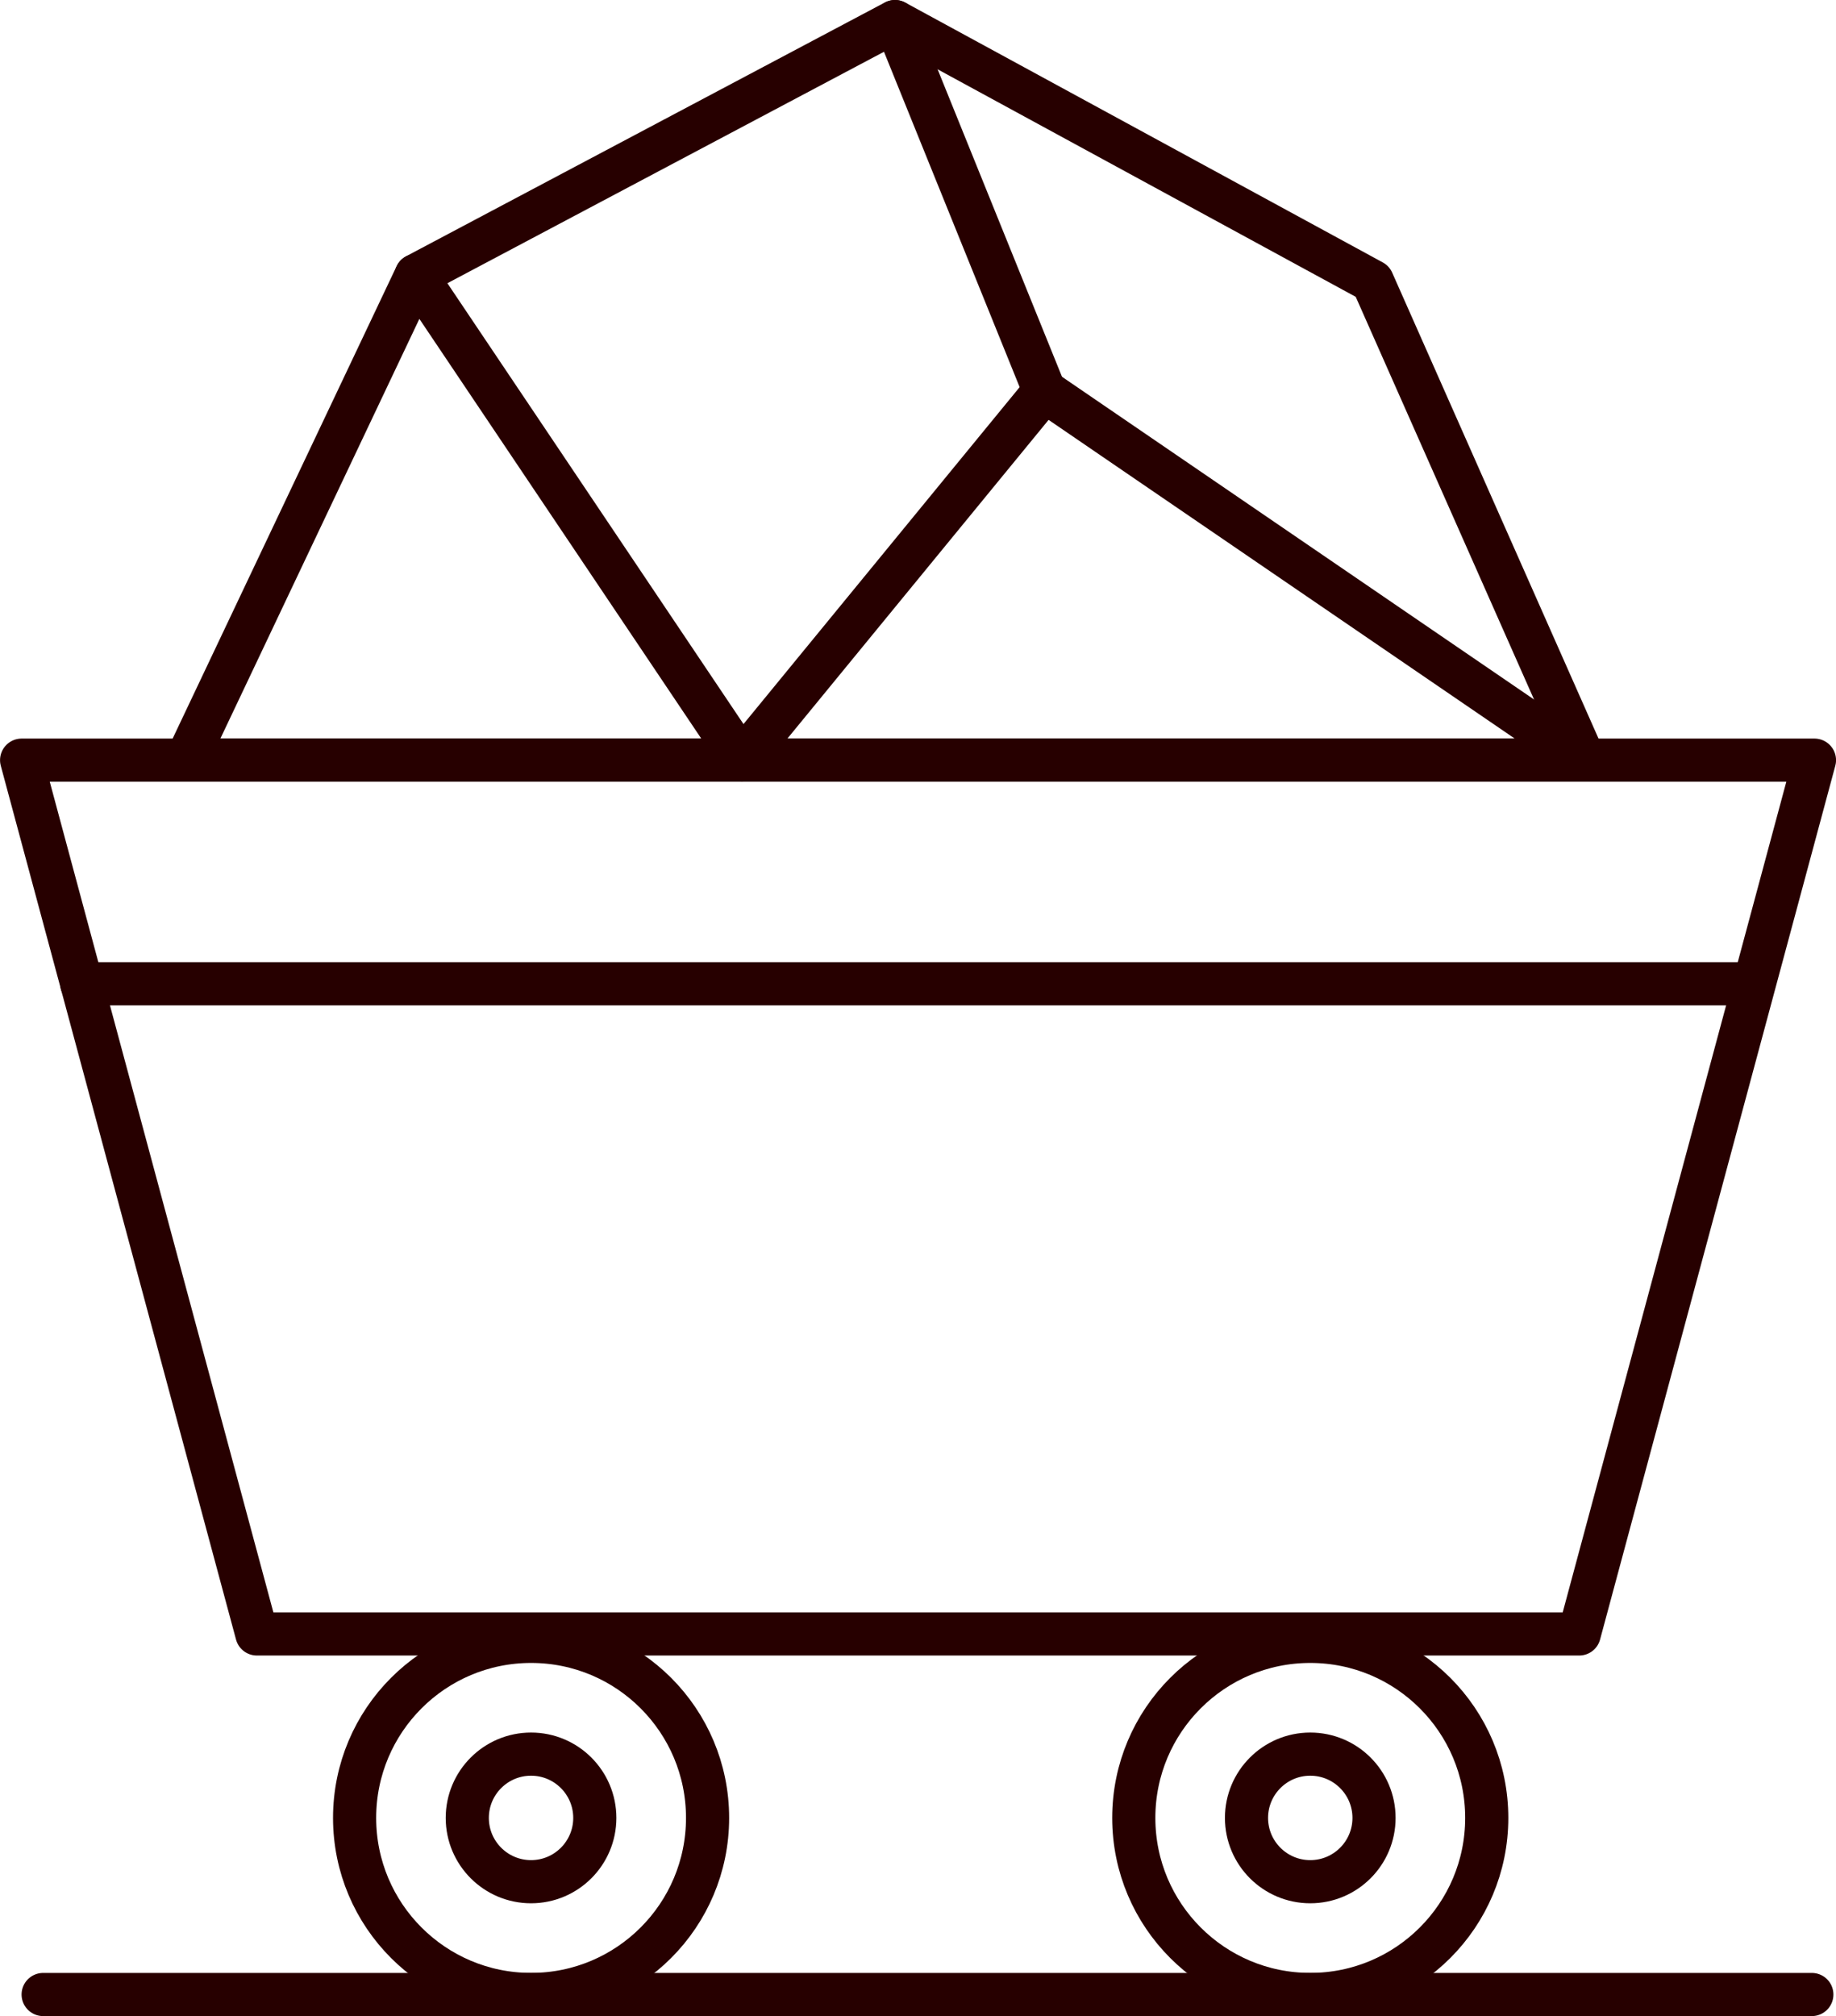
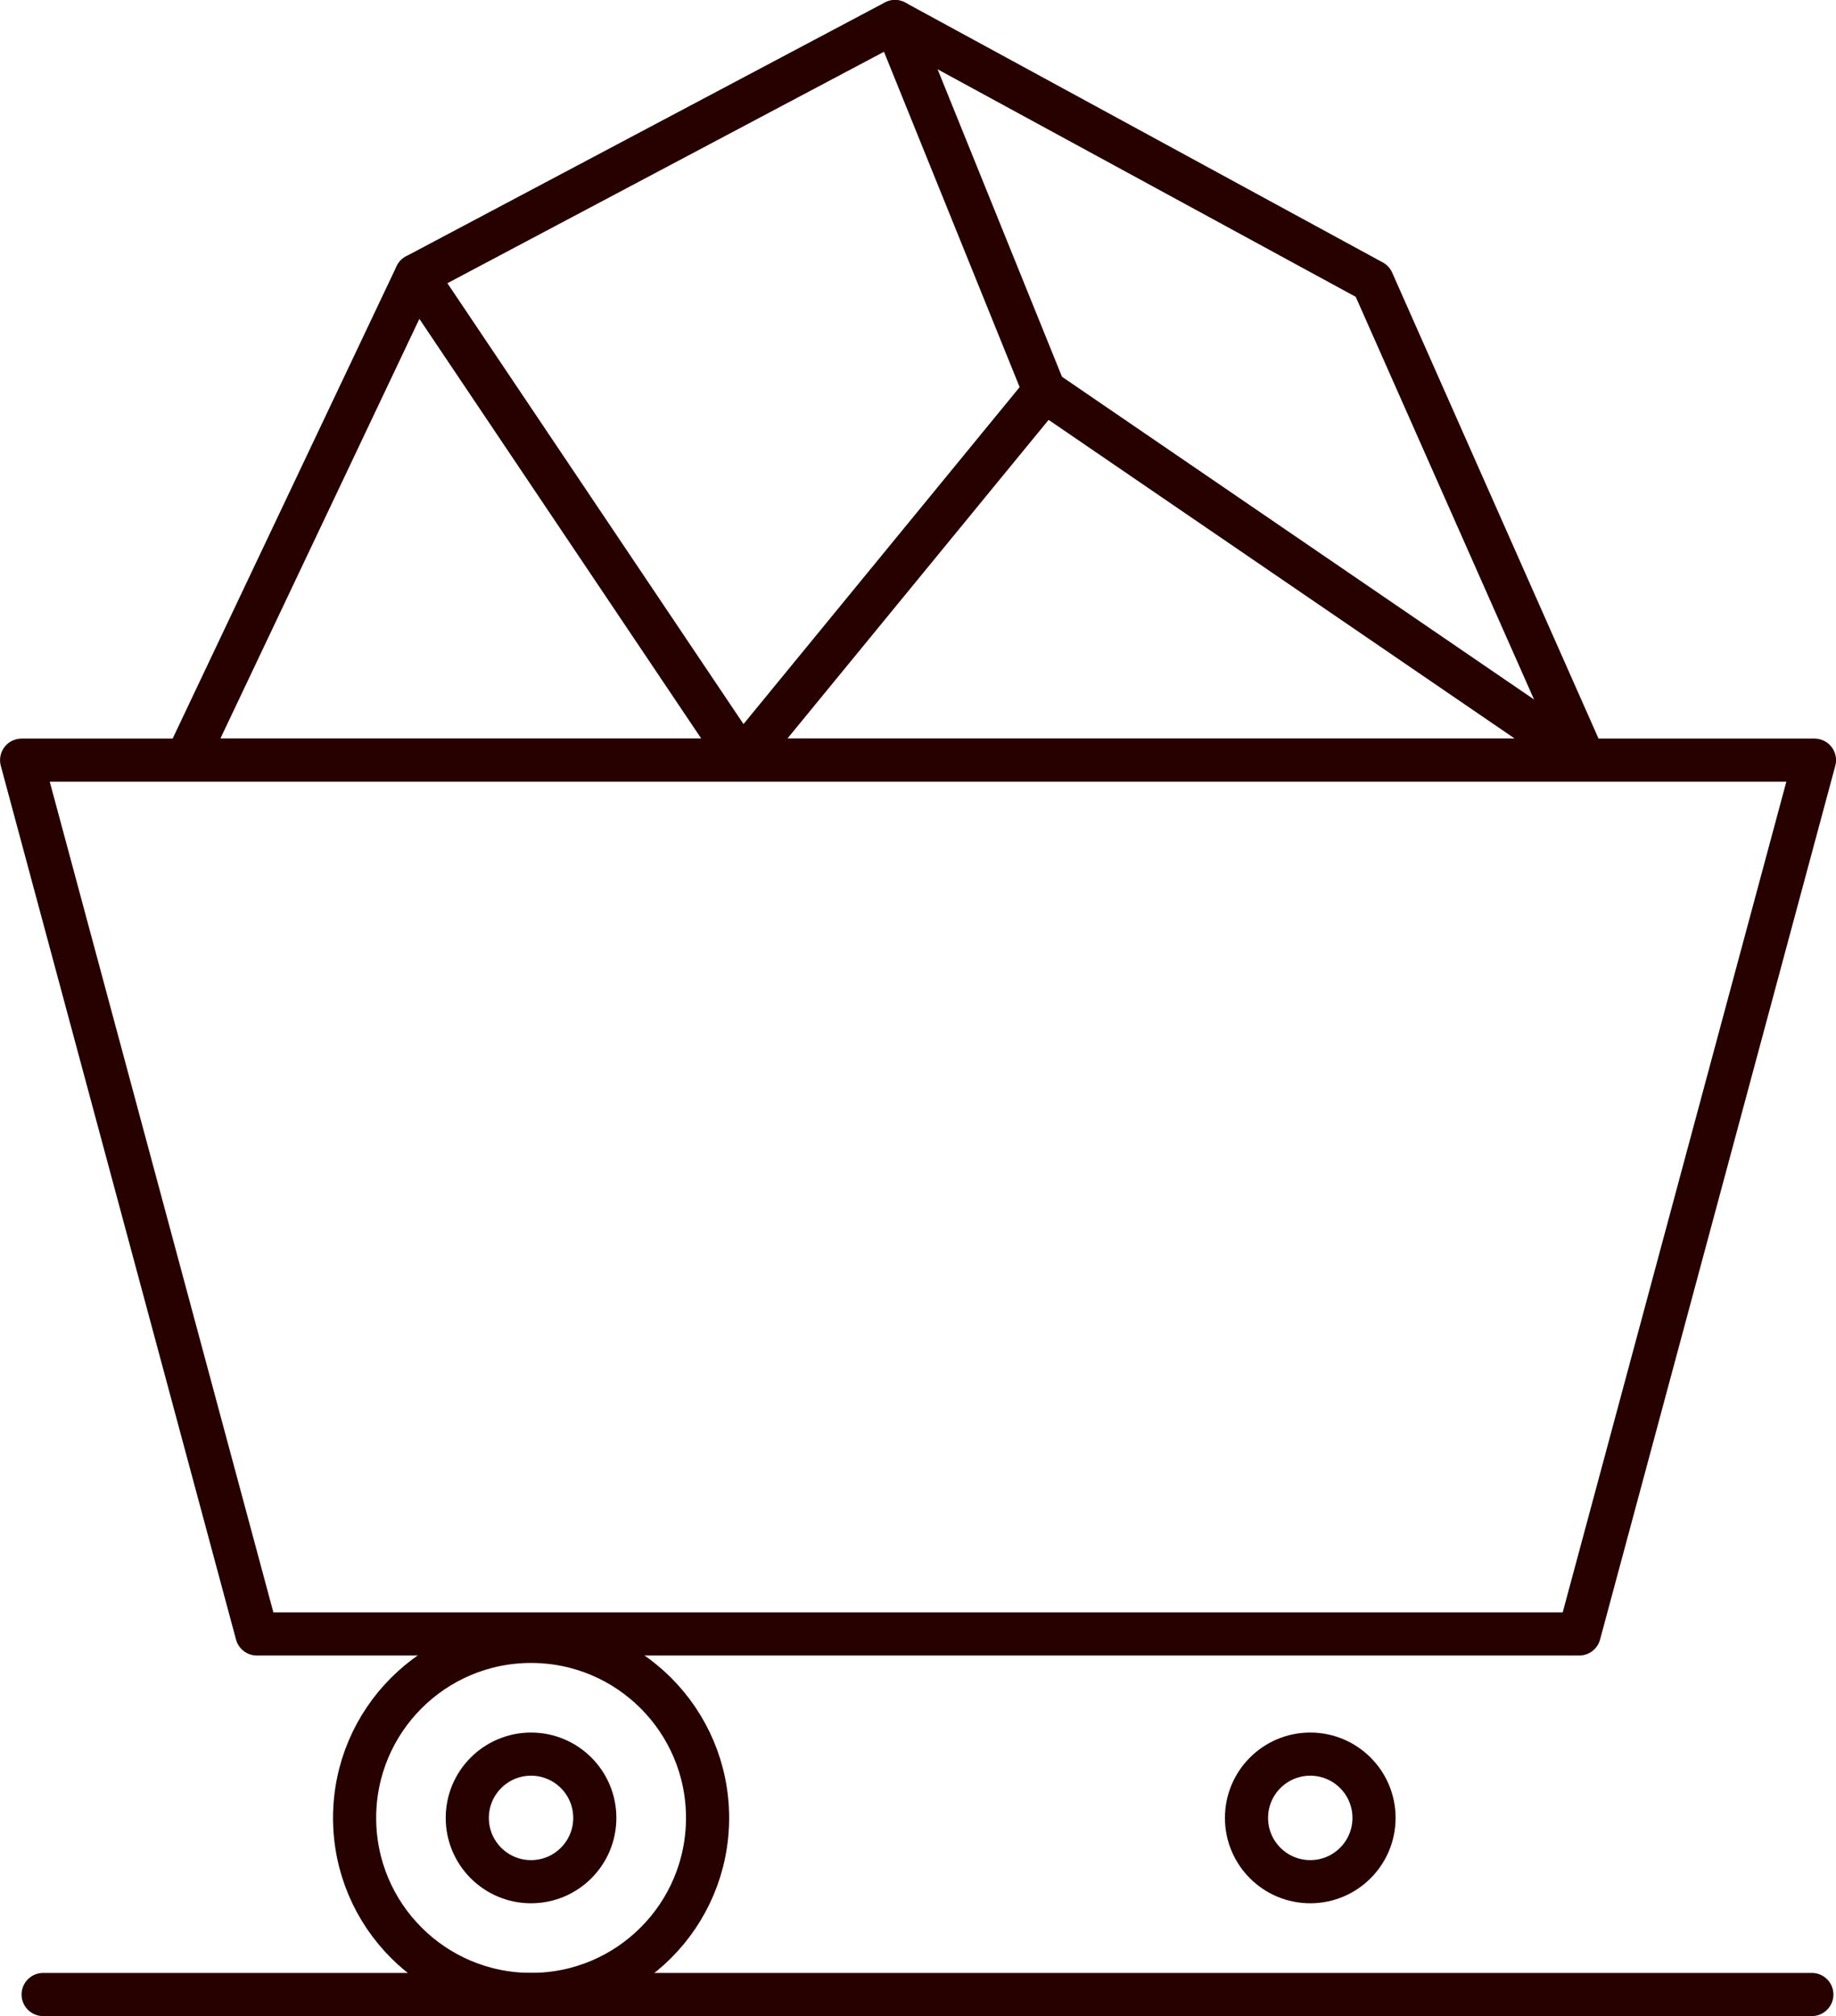
<svg xmlns="http://www.w3.org/2000/svg" width="42.56" height="46.716" viewBox="0 0 42.56 46.716">
  <g id="Group_211" data-name="Group 211" transform="translate(-833.5 -2511.284)">
    <line id="Line_13" data-name="Line 13" x2="41" transform="translate(834.5 2557.5)" fill="none" stroke="#270000" stroke-linecap="round" stroke-width="1" />
    <g id="Group_192" data-name="Group 192" transform="translate(282.554 1122.543)">
      <path id="Path_288" data-name="Path 288" d="M587.554,1503.653H556.9l-5.453-20.247h41.56Z" transform="translate(0 -77.051)" fill="none" stroke="#270000" stroke-linecap="round" stroke-linejoin="round" stroke-width="1" />
-       <circle id="Ellipse_16" data-name="Ellipse 16" cx="4.091" cy="4.091" r="4.091" transform="translate(577.228 1426.774)" stroke-width="1" stroke="#270000" stroke-linecap="round" stroke-linejoin="round" fill="none" />
      <circle id="Ellipse_17" data-name="Ellipse 17" cx="4.091" cy="4.091" r="4.091" transform="translate(559.166 1426.774)" stroke-width="1" stroke="#270000" stroke-linecap="round" stroke-linejoin="round" fill="none" />
      <circle id="Ellipse_18" data-name="Ellipse 18" cx="1.478" cy="1.478" r="1.478" transform="translate(561.778 1429.387)" stroke-width="1" stroke="#270000" stroke-linecap="round" stroke-linejoin="round" fill="none" />
      <circle id="Ellipse_19" data-name="Ellipse 19" cx="1.478" cy="1.478" r="1.478" transform="translate(579.841 1429.387)" stroke-width="1" stroke="#270000" stroke-linecap="round" stroke-linejoin="round" fill="none" />
-       <line id="Line_98" data-name="Line 98" x2="38.676" transform="translate(552.841 1411.537)" fill="none" stroke="#270000" stroke-linecap="round" stroke-linejoin="round" stroke-width="1" />
      <path id="Path_289" data-name="Path 289" d="M572.455,1406.355l5.328-11.233,11.1-5.882,11.069,6.021,4.915,11.094Z" transform="translate(-17.191 0)" fill="none" stroke="#270000" stroke-linecap="round" stroke-linejoin="round" stroke-width="1" />
      <path id="Path_290" data-name="Path 290" d="M601.772,1395.123l7.548,11.233,7.016-8.557-3.463-8.557" transform="translate(-41.179 0)" fill="none" stroke="#270000" stroke-linecap="round" stroke-linejoin="round" stroke-width="1" />
      <line id="Line_99" data-name="Line 99" x1="12.521" y1="8.557" transform="translate(575.156 1397.798)" fill="none" stroke="#270000" stroke-linecap="round" stroke-linejoin="round" stroke-width="1" />
    </g>
  </g>
</svg>